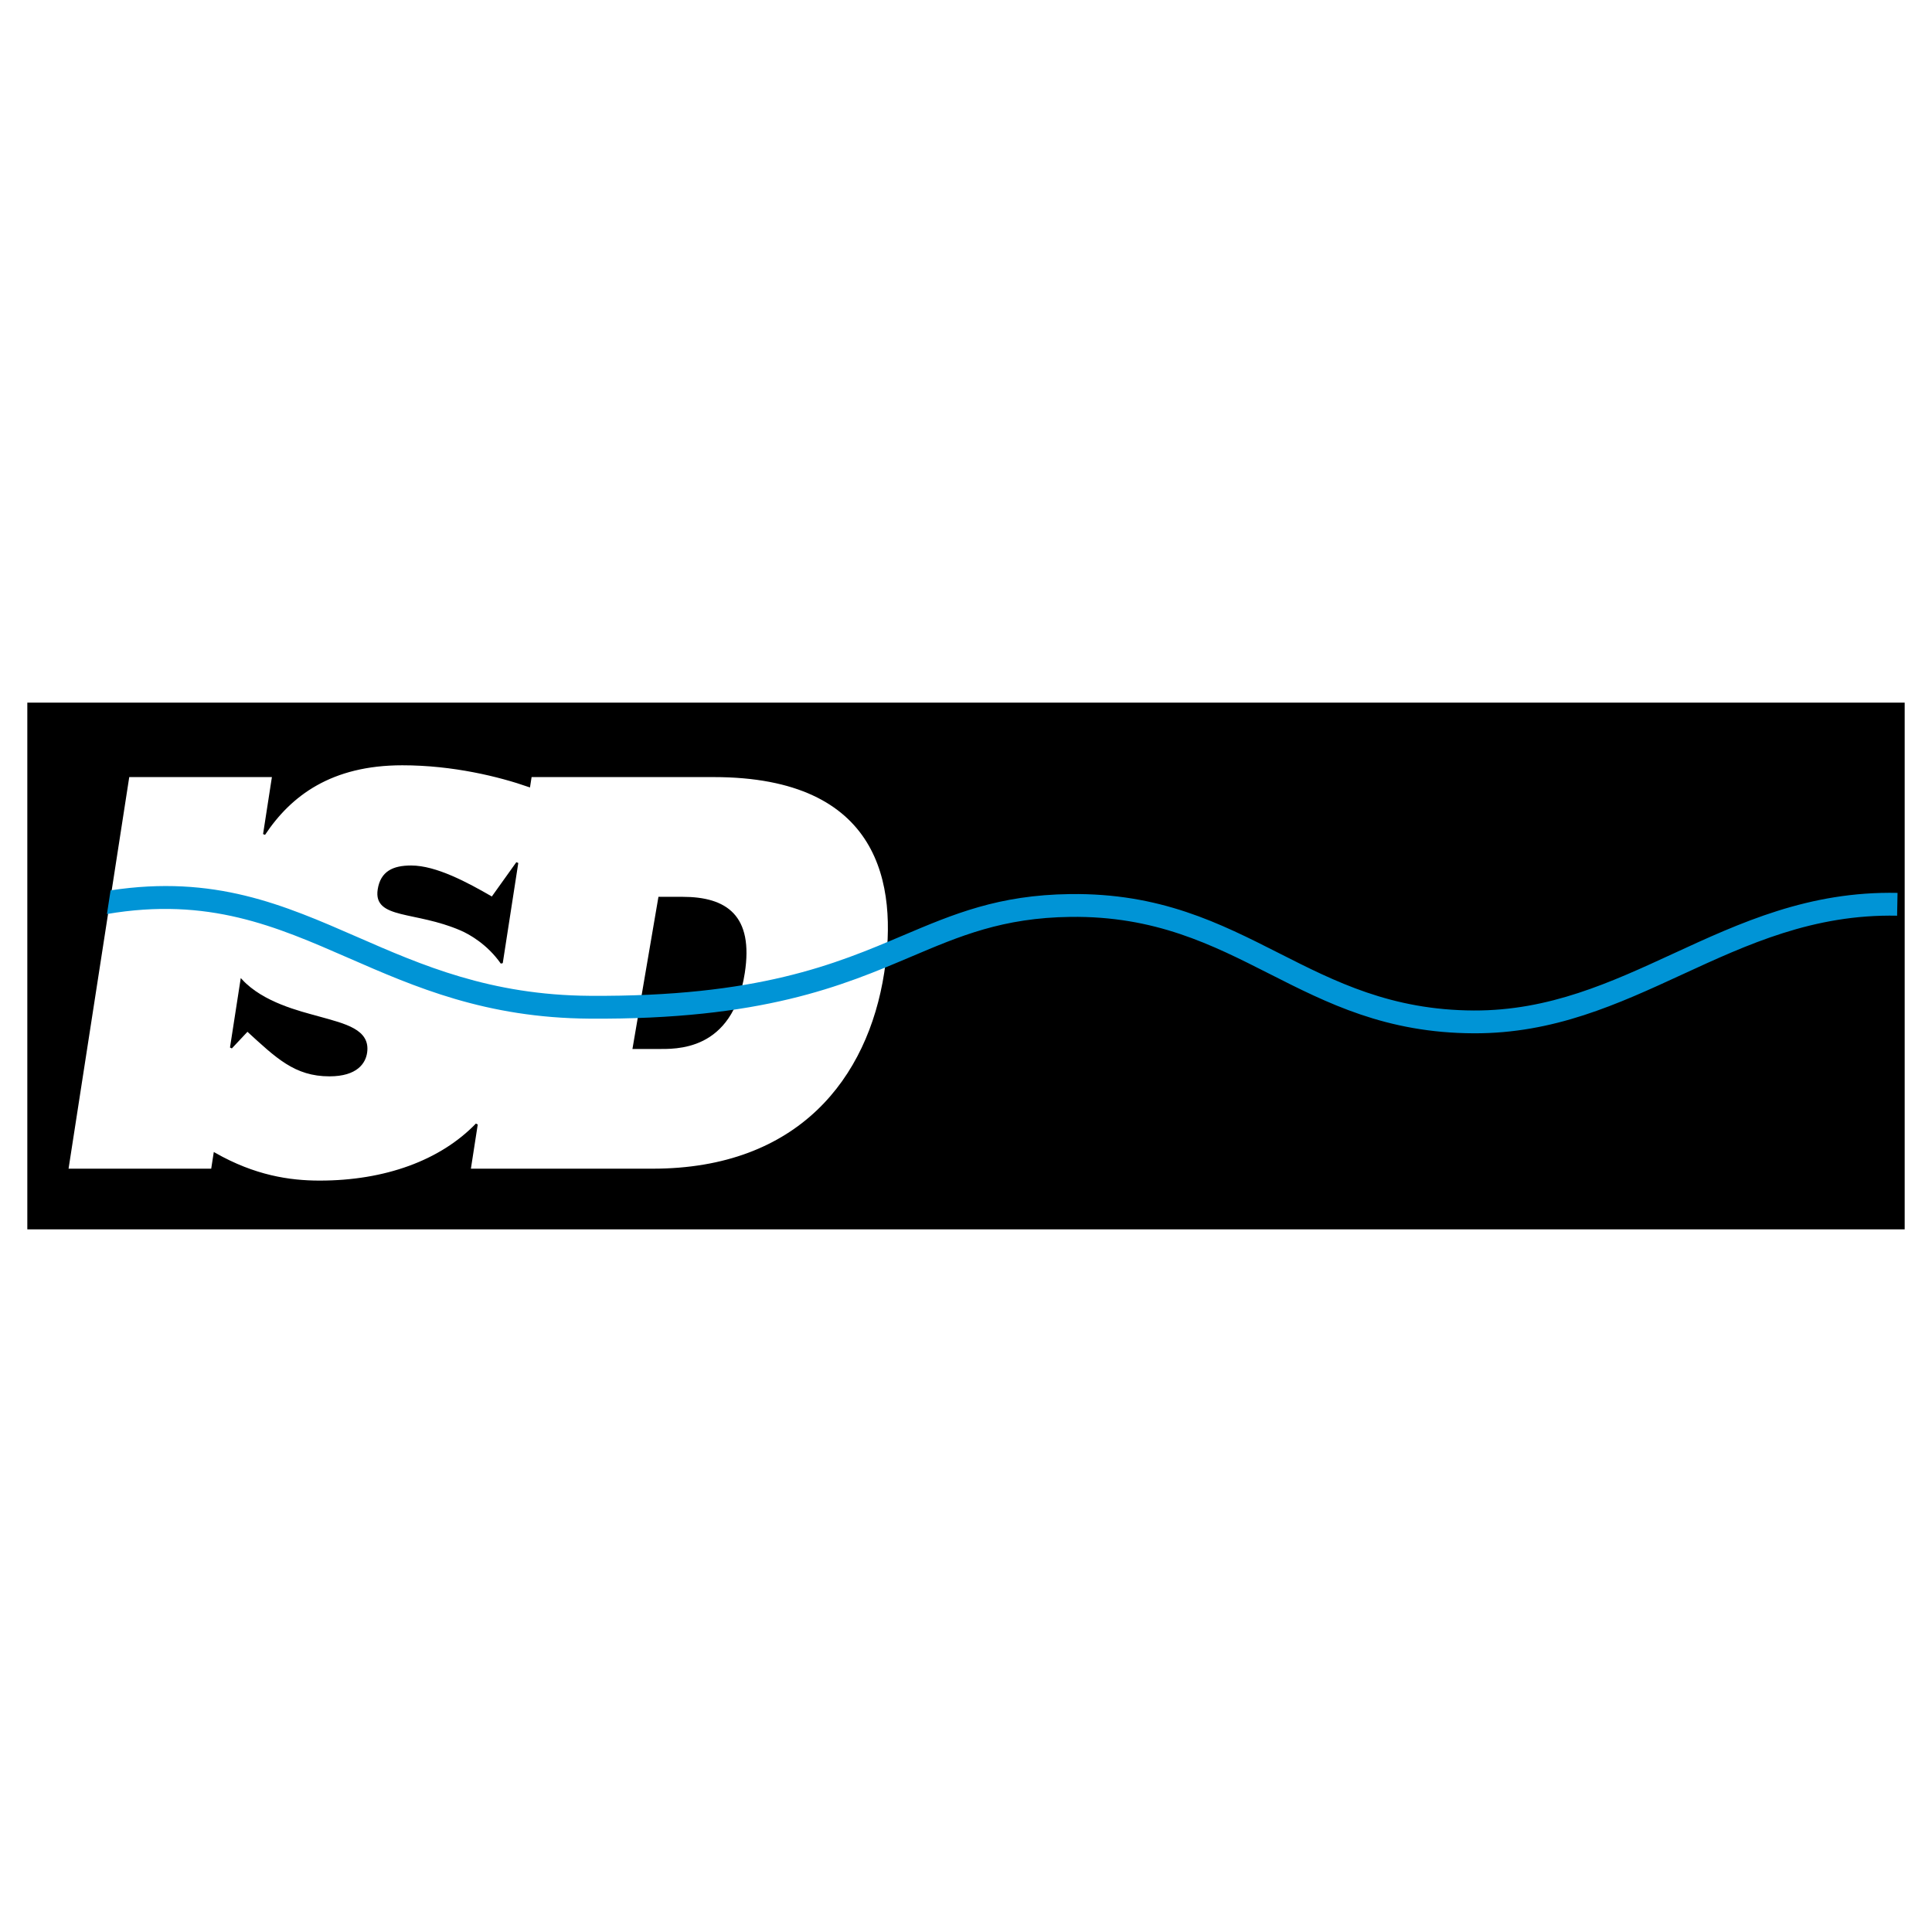
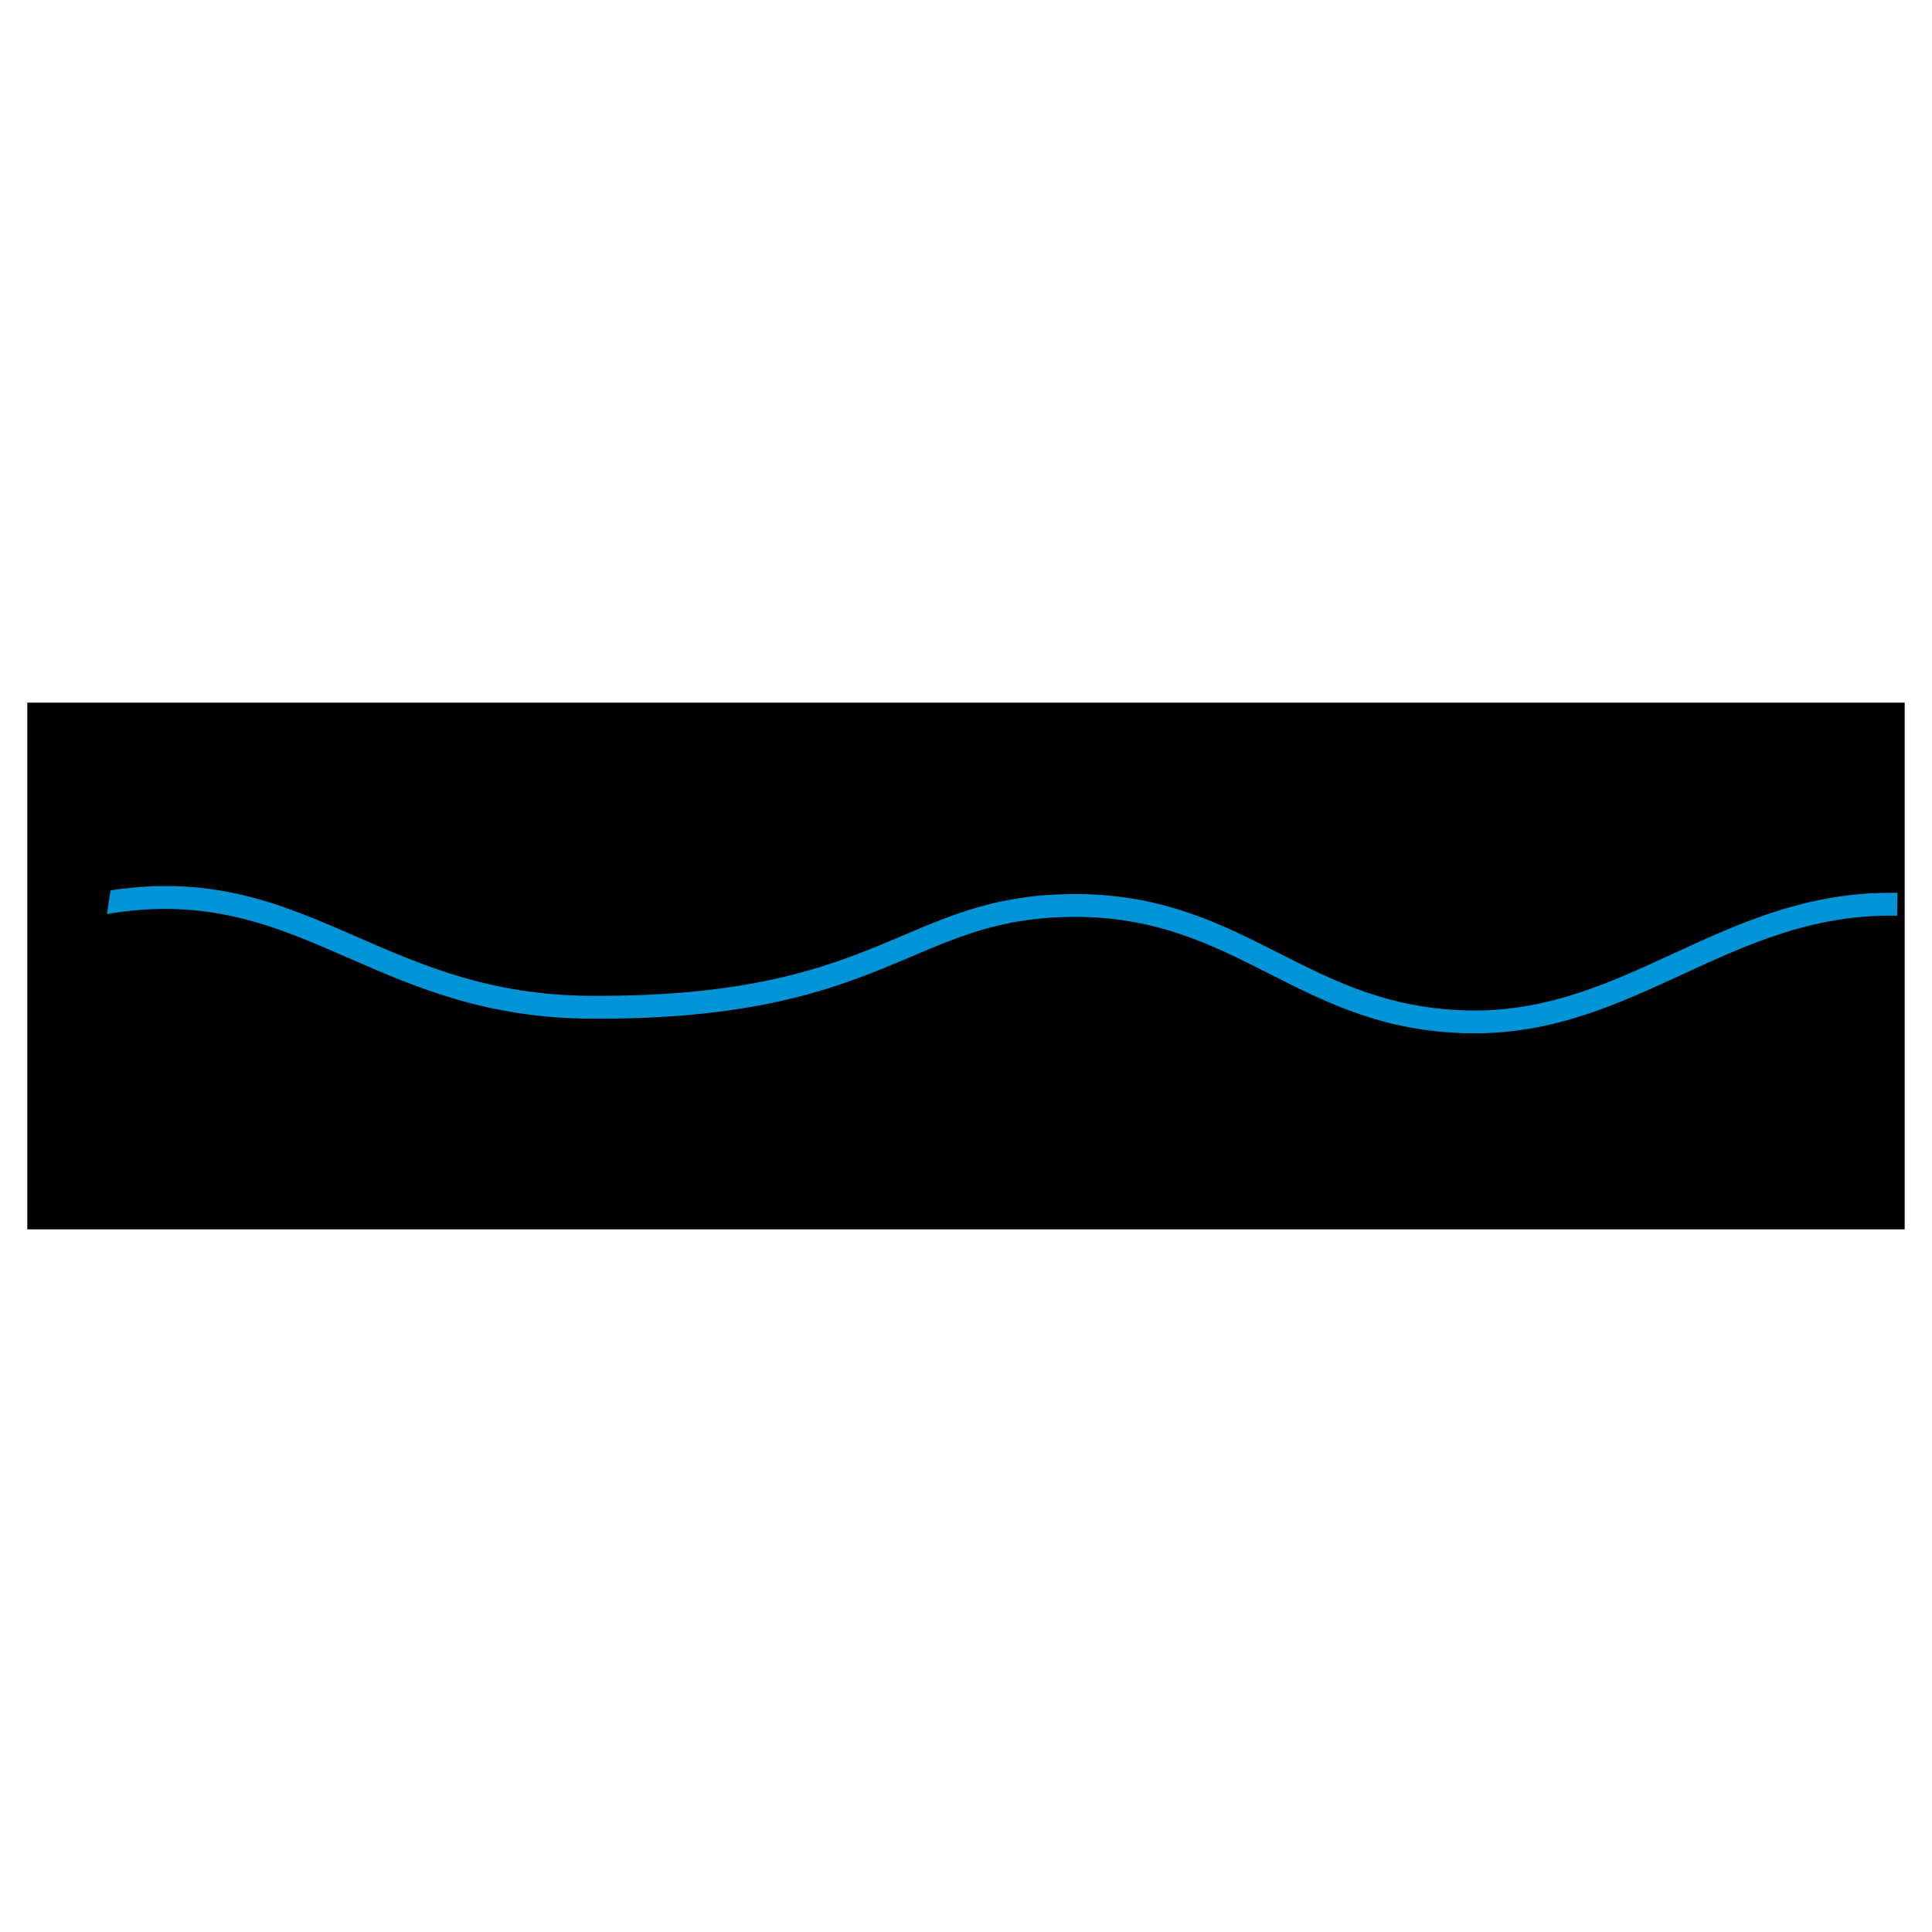
<svg xmlns="http://www.w3.org/2000/svg" width="2500" height="2500" viewBox="0 0 192.756 192.756">
  <path fill-rule="evenodd" clip-rule="evenodd" fill="#fff" d="M0 0h192.756v192.756H0V0z" />
  <path fill-rule="evenodd" clip-rule="evenodd" stroke="#000" stroke-width=".216" stroke-miterlimit="2.613" d="M2.834 70.21h187.088v52.335H2.834V70.21z" />
-   <path d="M63.227 104.549l2.557-14.965h2.304c4.367 0 6.99 1.815 6.112 7.483-1.209 7.801-6.822 7.482-8.669 7.482h-2.304zm-56.513 12.16h14.451l.248-1.602c3.985 2.268 7.466 2.789 10.479 2.789 6.537 0 12.095-2.023 15.667-5.723l-.703 4.535h18.252c14.612 0 21.583-9.092 23.218-19.643 1.365-8.811-.39-19.643-17.13-19.643H52.945l-.155.998c-2.963-1.035-7.574-2.175-12.651-2.175-7.105 0-11.173 3.052-13.785 6.988l.9-5.811H12.803l-6.089 39.287zm16.339-12.182l1.04-6.709c2.138 2.299 5.798 3.166 7.653 3.682 2.682.746 5.118 1.291 4.771 3.535-.147.955-.908 2.244-3.651 2.244-3.415 0-5.241-1.795-8.183-4.488l-1.63 1.736zm27.001-8.451c-1.363-1.948-3.181-2.963-4.062-3.343-4.564-1.968-8.646-1.112-8.203-3.973.27-1.74 1.438-2.301 3.23-2.301 2.464 0 5.565 1.666 8.083 3.125l2.501-3.499-1.549 9.991z" fill-rule="evenodd" clip-rule="evenodd" fill="#fff" stroke="#000" stroke-width=".216" stroke-miterlimit="2.613" />
  <path d="M11.035 88.832c10.353-1.576 17.243 1.433 24.636 4.663 6.425 2.808 13.247 5.788 23.157 5.858 16.79.119 24.543-3.17 31.229-6.007 5.071-2.151 9.554-4.053 16.707-4.144 8.986-.115 14.922 2.895 20.871 5.911 5.586 2.833 11.184 5.67 19.404 5.704h.004-.004.004c7.525.029 13.666-2.801 19.875-5.664 6.742-3.108 13.564-6.252 22.4-6.07l-.043 2.277c-8.338-.172-14.916 2.86-21.416 5.856-6.445 2.971-12.82 5.908-20.82 5.877h-.004c-8.748-.033-14.592-2.996-20.42-5.953-5.695-2.887-11.381-5.769-19.826-5.661-6.727.086-11.009 1.902-15.853 3.958-6.894 2.924-14.887 6.317-32.118 6.194-10.365-.074-17.413-3.154-24.052-6.054-7.239-3.163-13.974-6.105-24.097-4.384l.366-2.361z" fill="#0094d6" />
</svg>